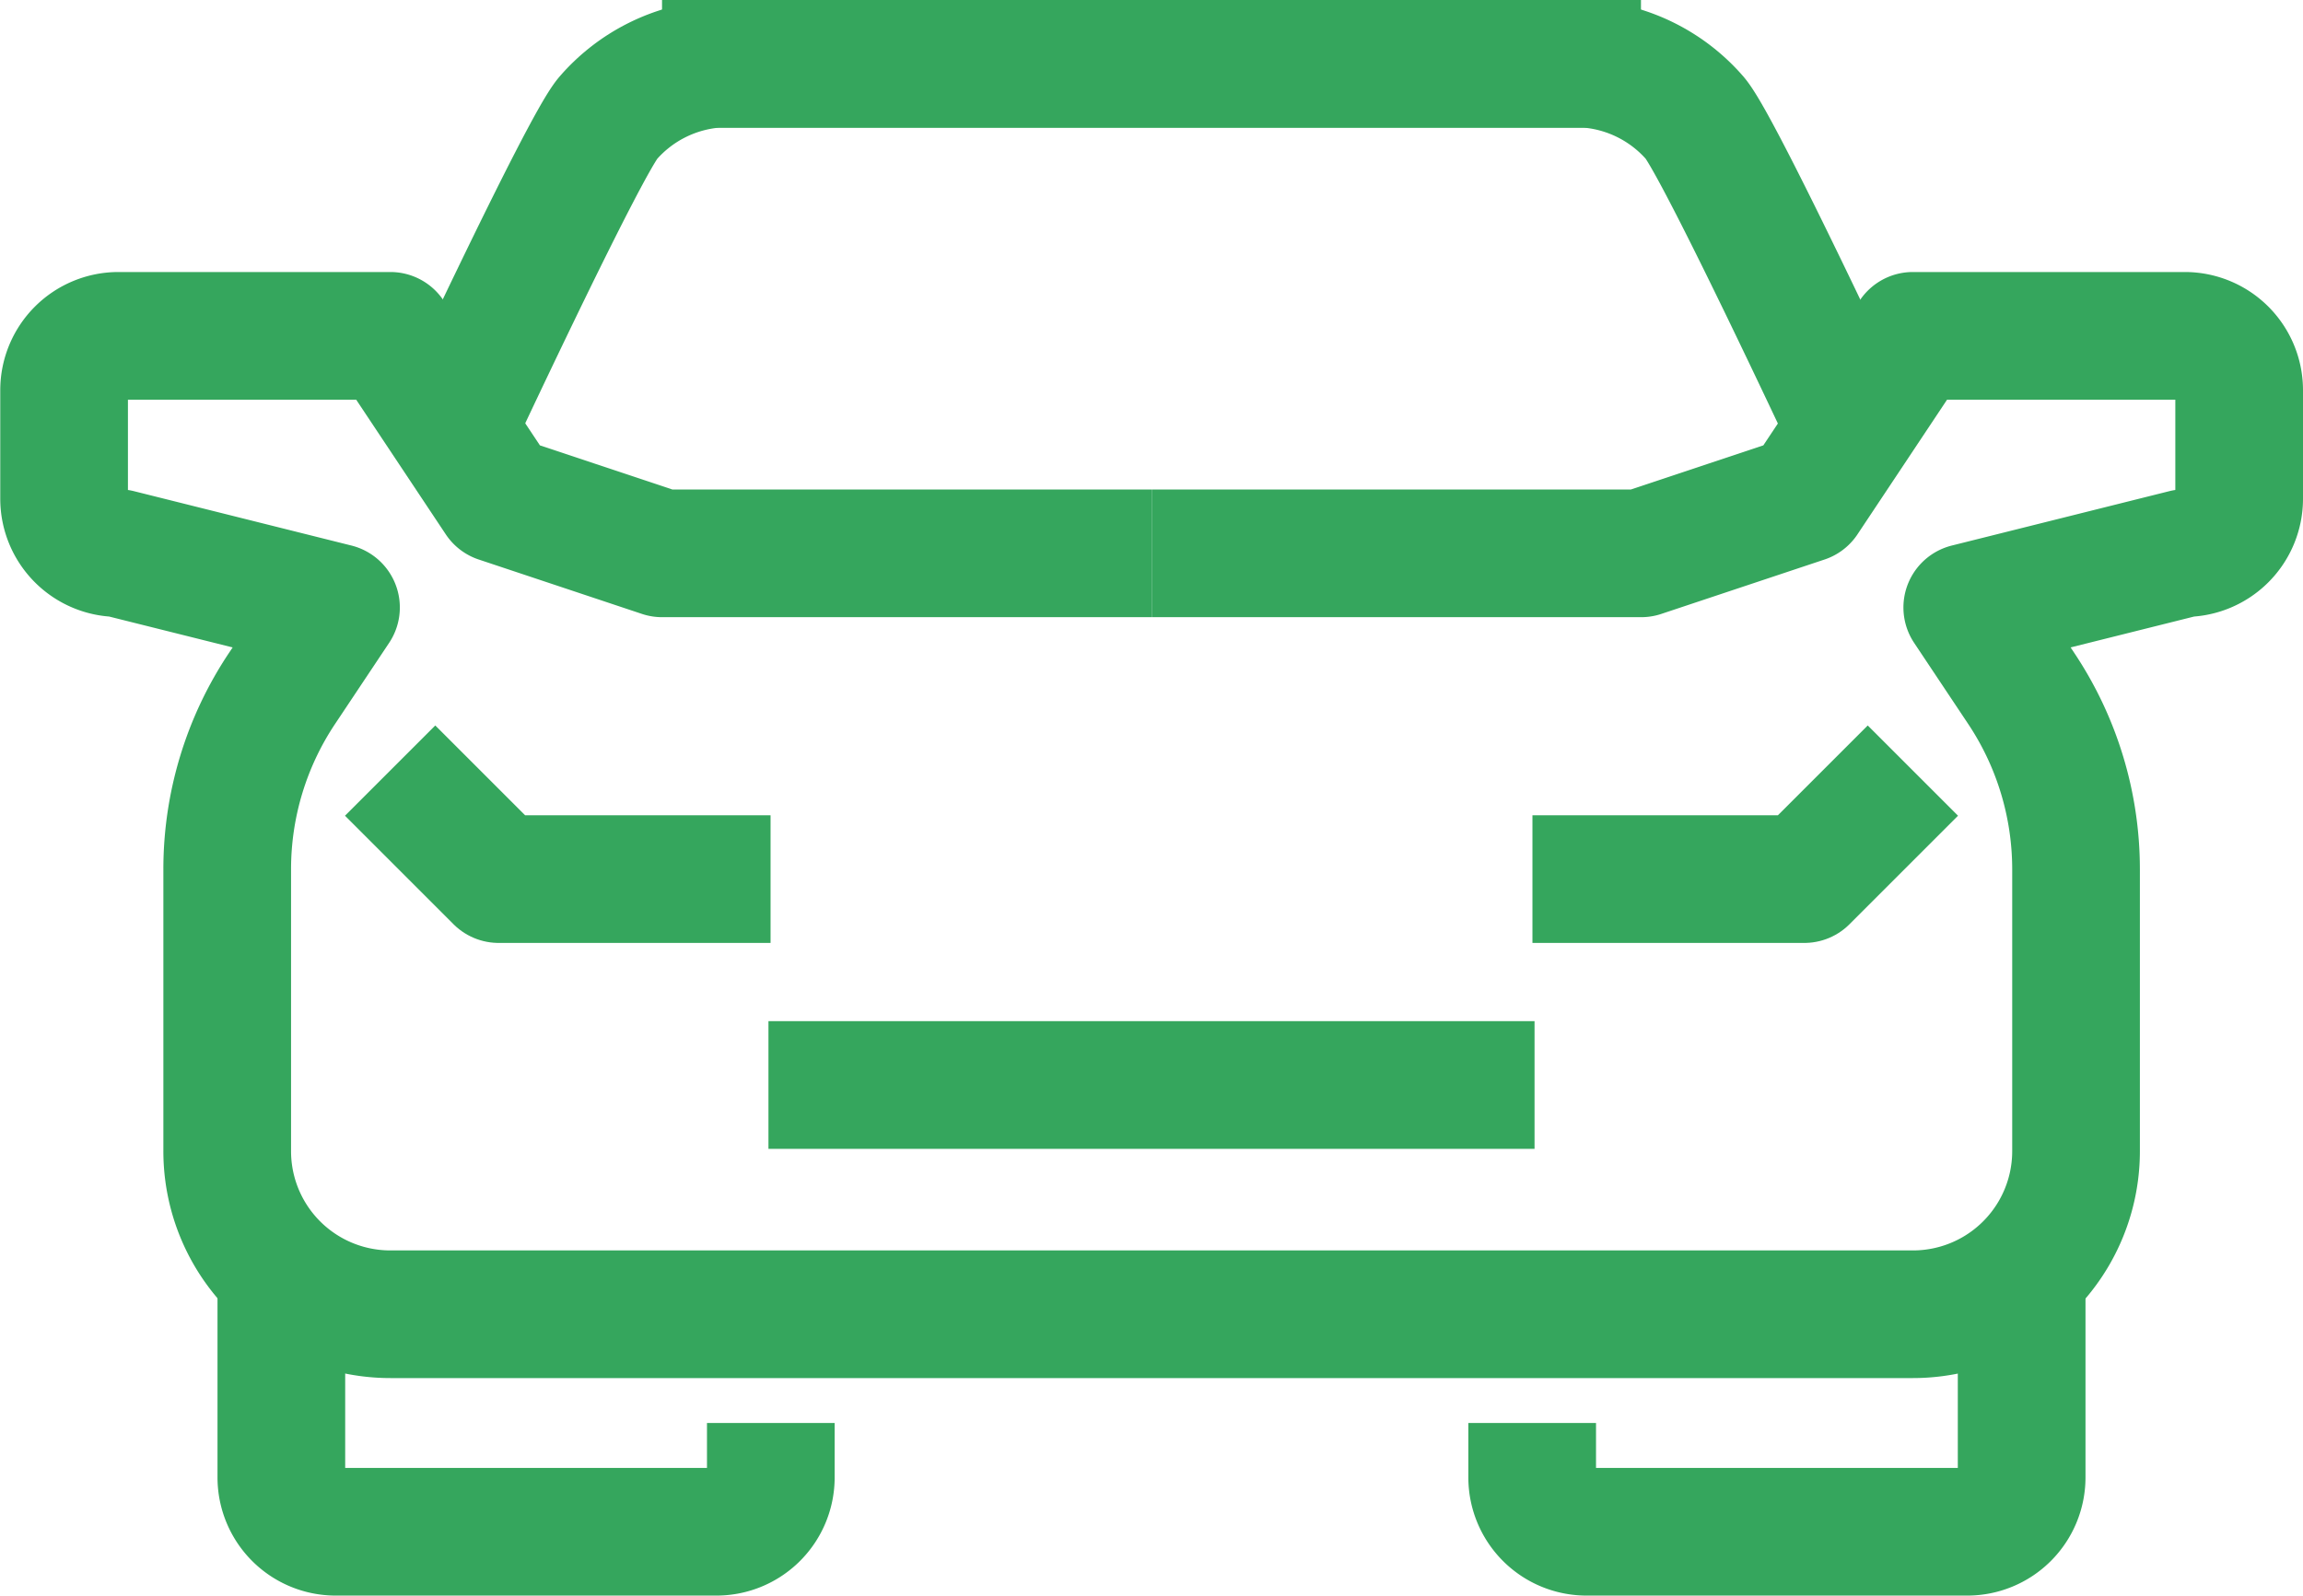
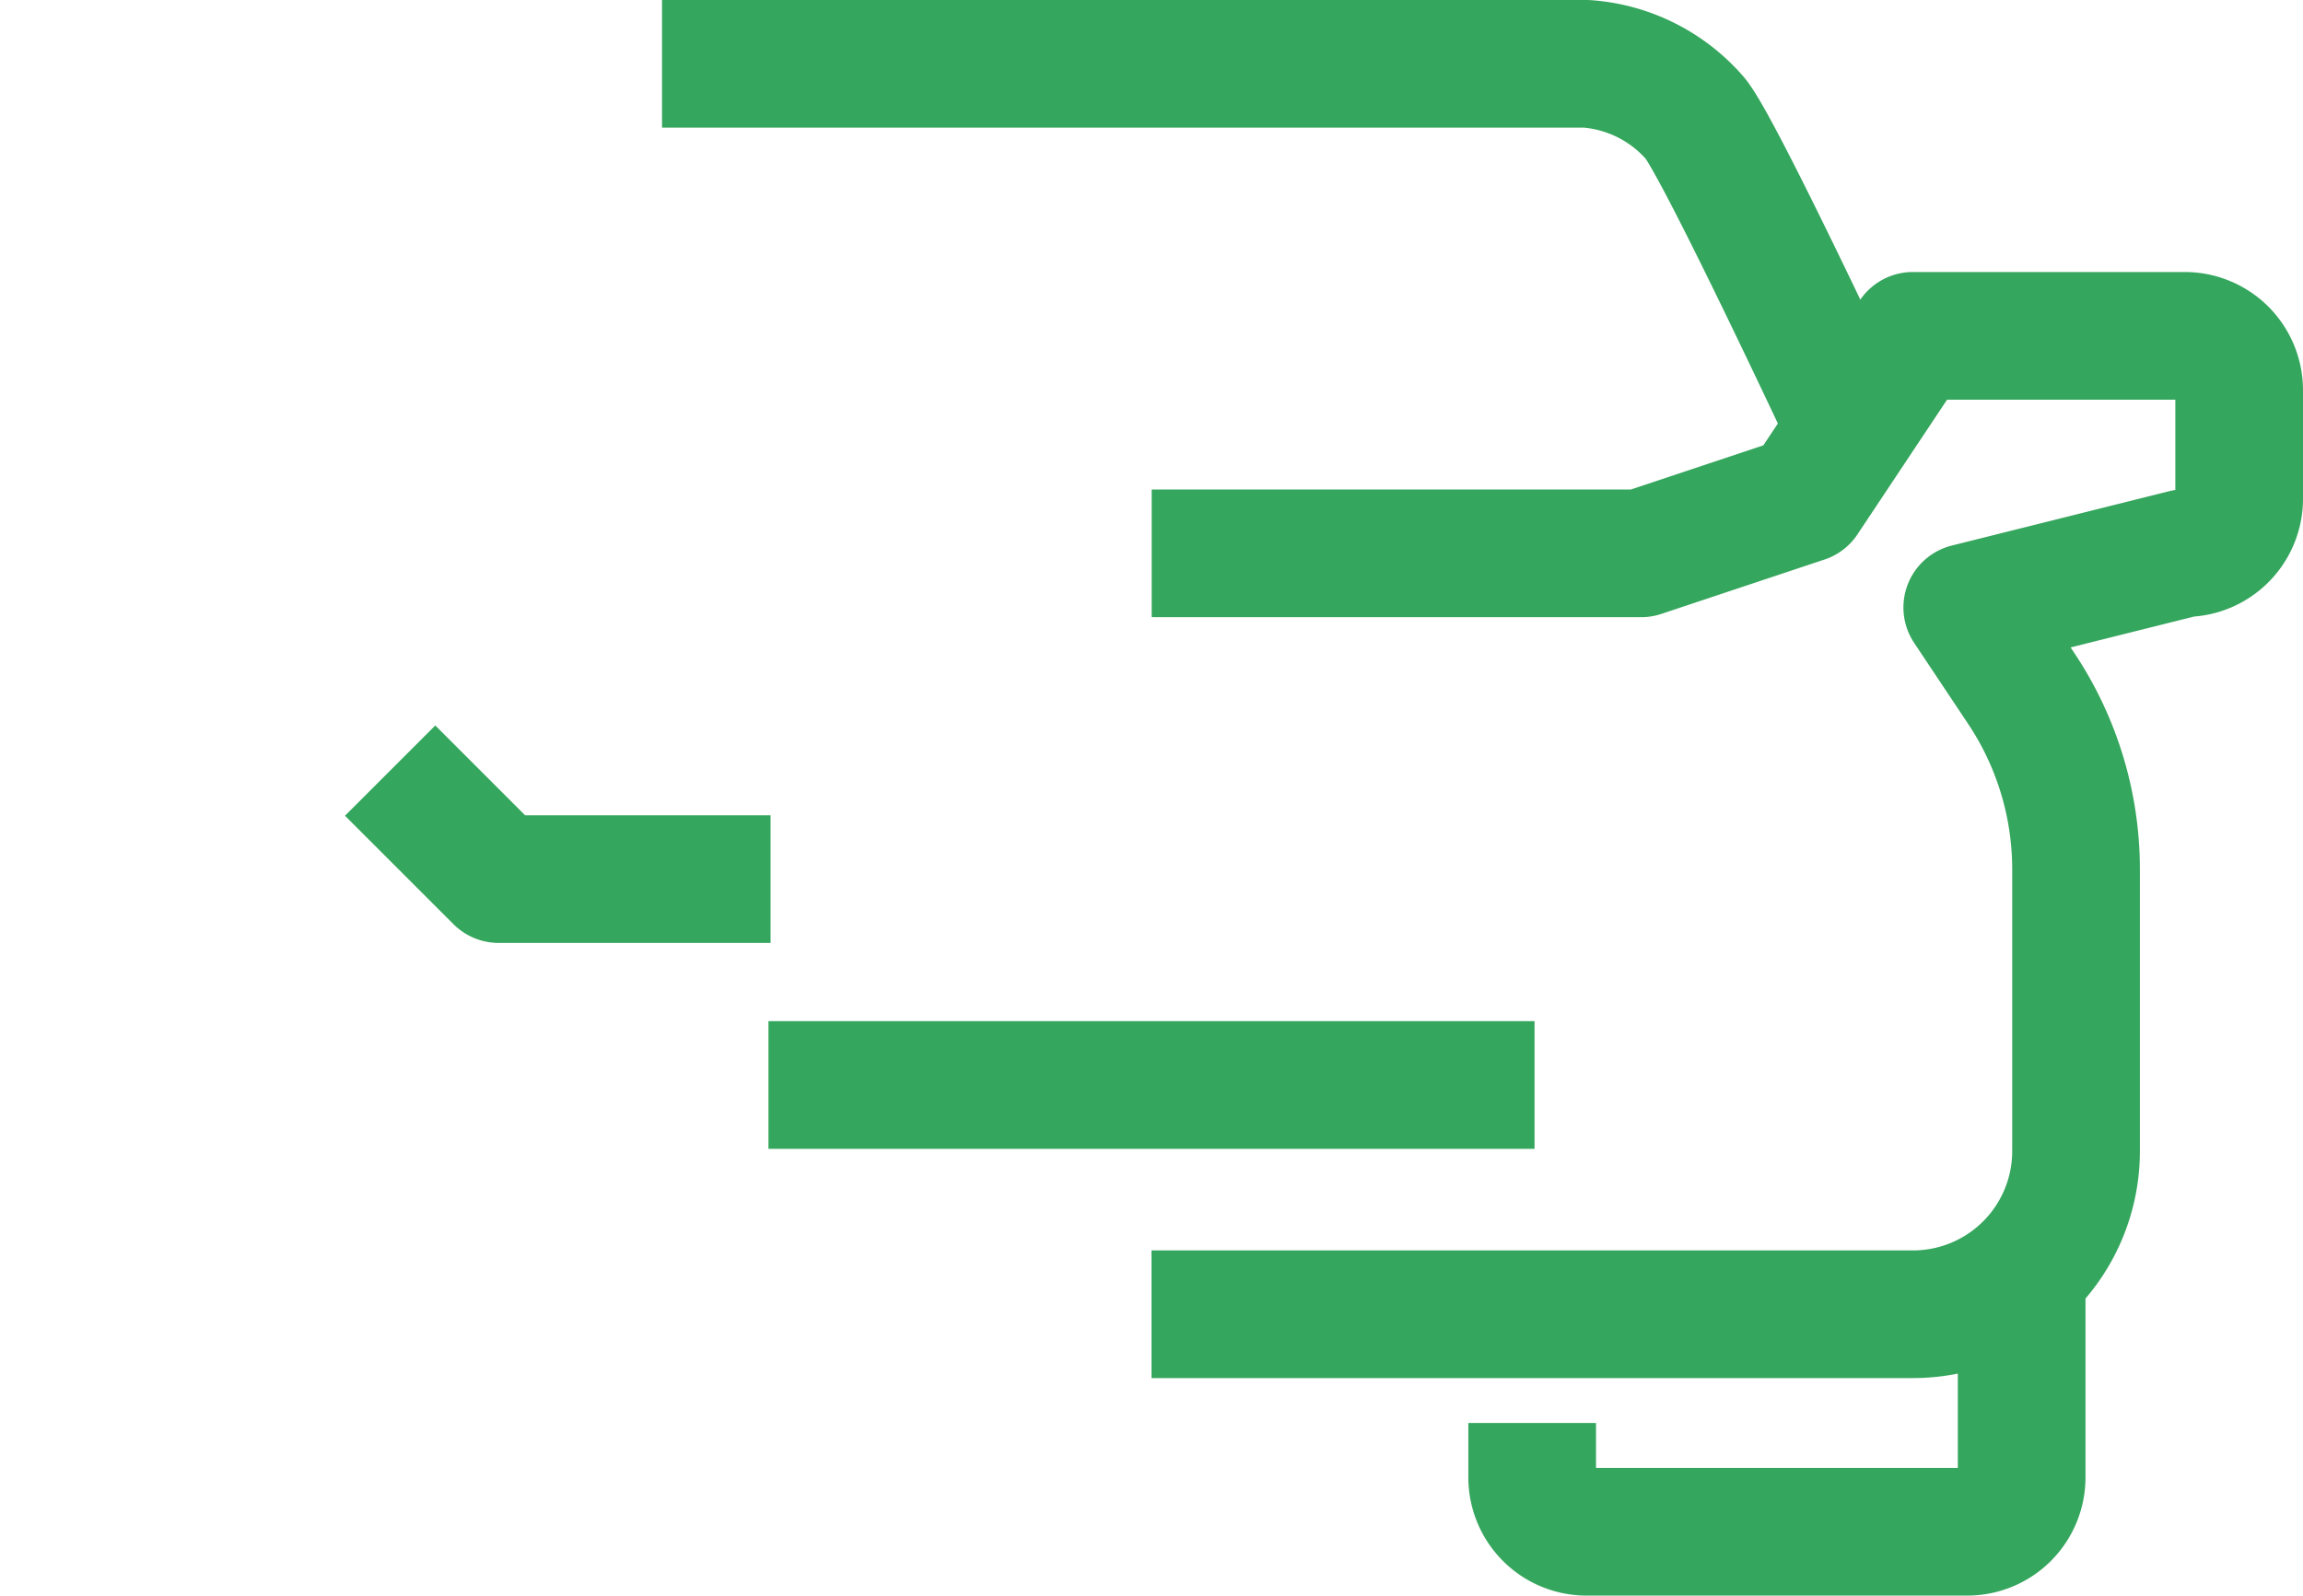
<svg xmlns="http://www.w3.org/2000/svg" width="36.074" height="25" viewBox="0 0 36.074 25">
  <g id="グループ_51" data-name="グループ 51" transform="translate(133.215 -545.493)">
    <g id="グループ_49" data-name="グループ 49" transform="translate(-132.215 546.493)">
-       <path id="パス_41" data-name="パス 41" d="M-115.178,566.826H-127.1a2.555,2.555,0,0,1-2.556-2.556v-4.415a5.1,5.1,0,0,1,.859-2.835l.845-1.268-3.407-.852a.852.852,0,0,1-.852-.852v-1.7a.852.852,0,0,1,.852-.852h4.259l1.7,2.556,2.556.852h7.667" transform="translate(132.215 -547.234)" fill="none" stroke="#35a65d" stroke-linejoin="round" stroke-width="2" />
      <path id="パス_42" data-name="パス 42" d="M-126.215,559.493l1.7,1.7h4.259" transform="translate(131.326 -548.419)" fill="none" stroke="#35a65d" stroke-linejoin="round" stroke-width="2" />
-       <path id="パス_43" data-name="パス 43" d="M-128.215,568.493V571.9a.852.852,0,0,0,.852.852h5.963a.852.852,0,0,0,.852-.852v-.852" transform="translate(131.622 -549.752)" fill="none" stroke="#35a65d" stroke-linejoin="round" stroke-width="2" />
-       <path id="パス_44" data-name="パス 44" d="M-106.474,546.493h-14.481a2.484,2.484,0,0,0-1.7.852c-.392.464-2.556,5.111-2.556,5.111" transform="translate(131.178 -546.493)" fill="none" stroke="#35a65d" stroke-linejoin="round" stroke-width="2" />
      <line id="線_57" data-name="線 57" x2="6" transform="translate(11.037 16)" fill="none" stroke="#35a65d" stroke-linejoin="round" stroke-width="2" />
    </g>
    <g id="グループ_50" data-name="グループ 50" transform="translate(-122.845 546.493)">
      <path id="パス_45" data-name="パス 45" d="M-112.215,566.826h11.926a2.555,2.555,0,0,0,2.556-2.556v-4.415a5.109,5.109,0,0,0-.859-2.835l-.845-1.268,3.407-.852a.852.852,0,0,0,.852-.852v-1.7a.852.852,0,0,0-.852-.852h-4.259l-1.7,2.556-2.556.852h-7.667" transform="translate(119.882 -547.234)" fill="none" stroke="#35a65d" stroke-linejoin="round" stroke-width="2" />
-       <path id="パス_46" data-name="パス 46" d="M-99.252,559.493l-1.7,1.7h-4.259" transform="translate(118.845 -548.419)" fill="none" stroke="#35a65d" stroke-linejoin="round" stroke-width="2" />
      <path id="パス_47" data-name="パス 47" d="M-97.548,568.493V571.9a.852.852,0,0,1-.852.852h-5.963a.852.852,0,0,1-.852-.852v-.852" transform="translate(118.845 -549.752)" fill="none" stroke="#35a65d" stroke-linejoin="round" stroke-width="2" />
      <path id="パス_48" data-name="パス 48" d="M-121.215,546.493h14.481a2.485,2.485,0,0,1,1.7.852c.391.464,2.556,5.111,2.556,5.111" transform="translate(121.215 -546.493)" fill="none" stroke="#35a65d" stroke-linejoin="round" stroke-width="2" />
      <line id="線_58" data-name="線 58" x1="6" transform="translate(7.667 16)" fill="none" stroke="#35a65d" stroke-linejoin="round" stroke-width="2" />
    </g>
  </g>
</svg>